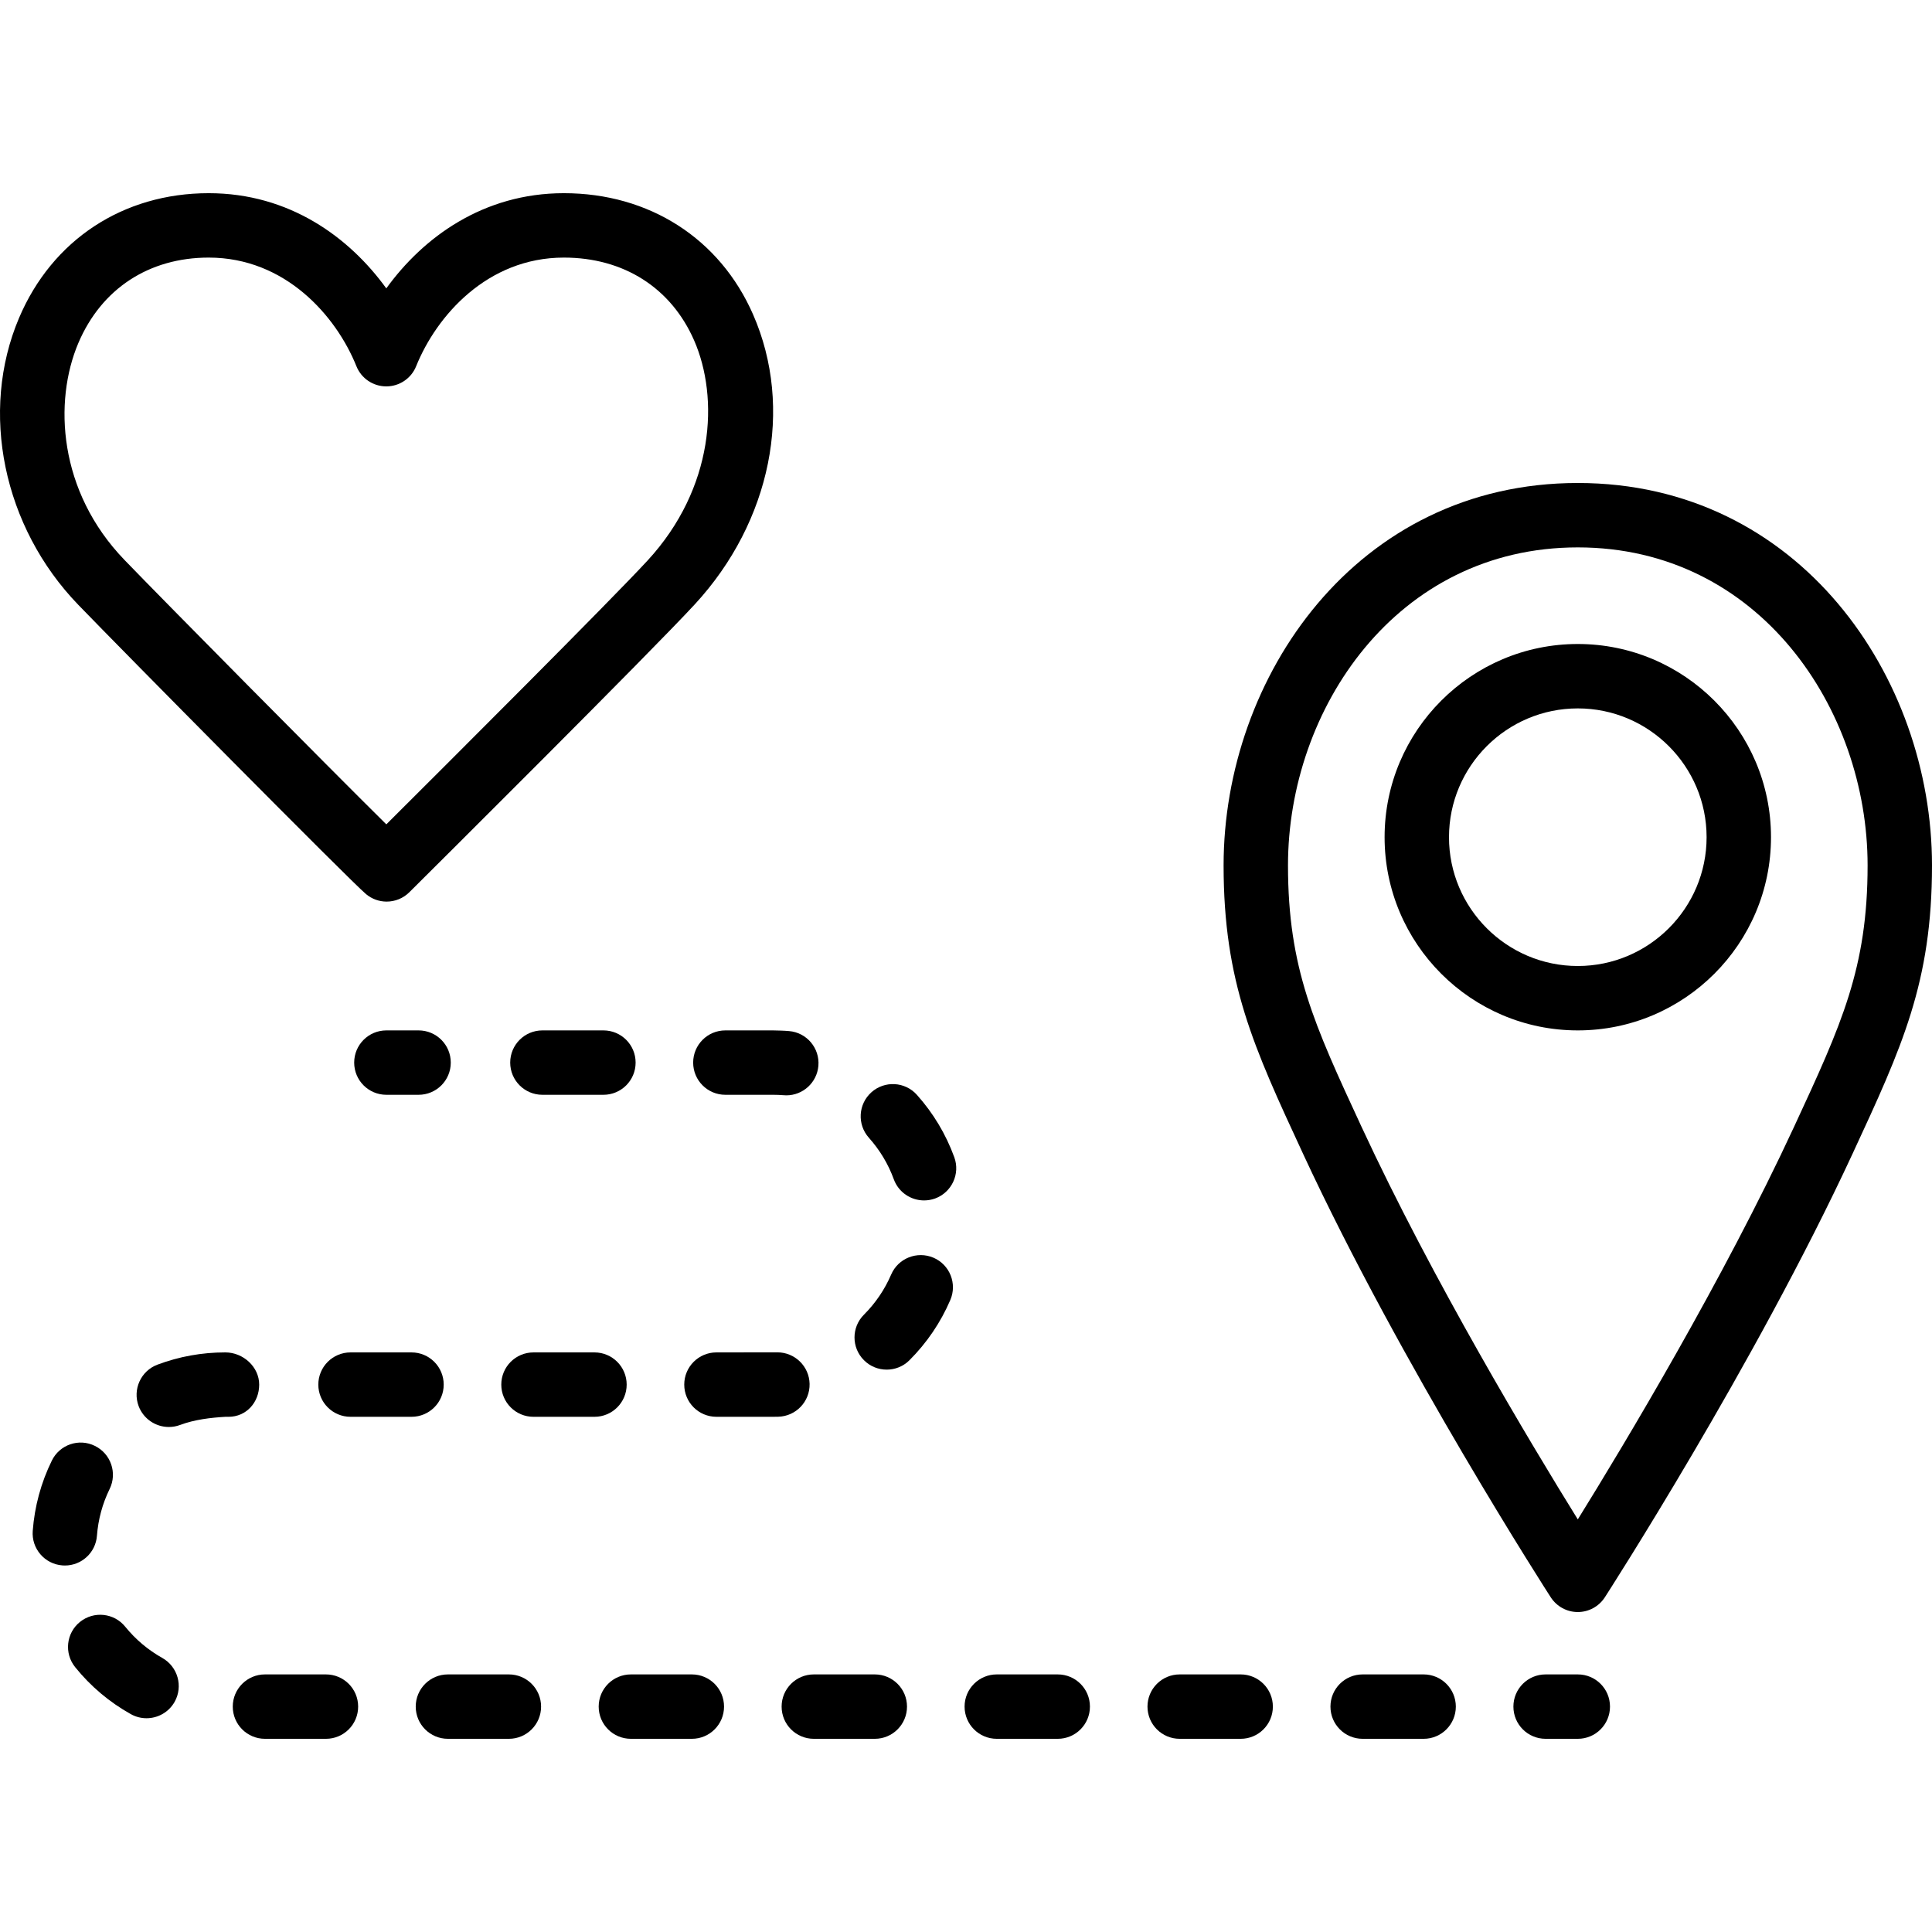
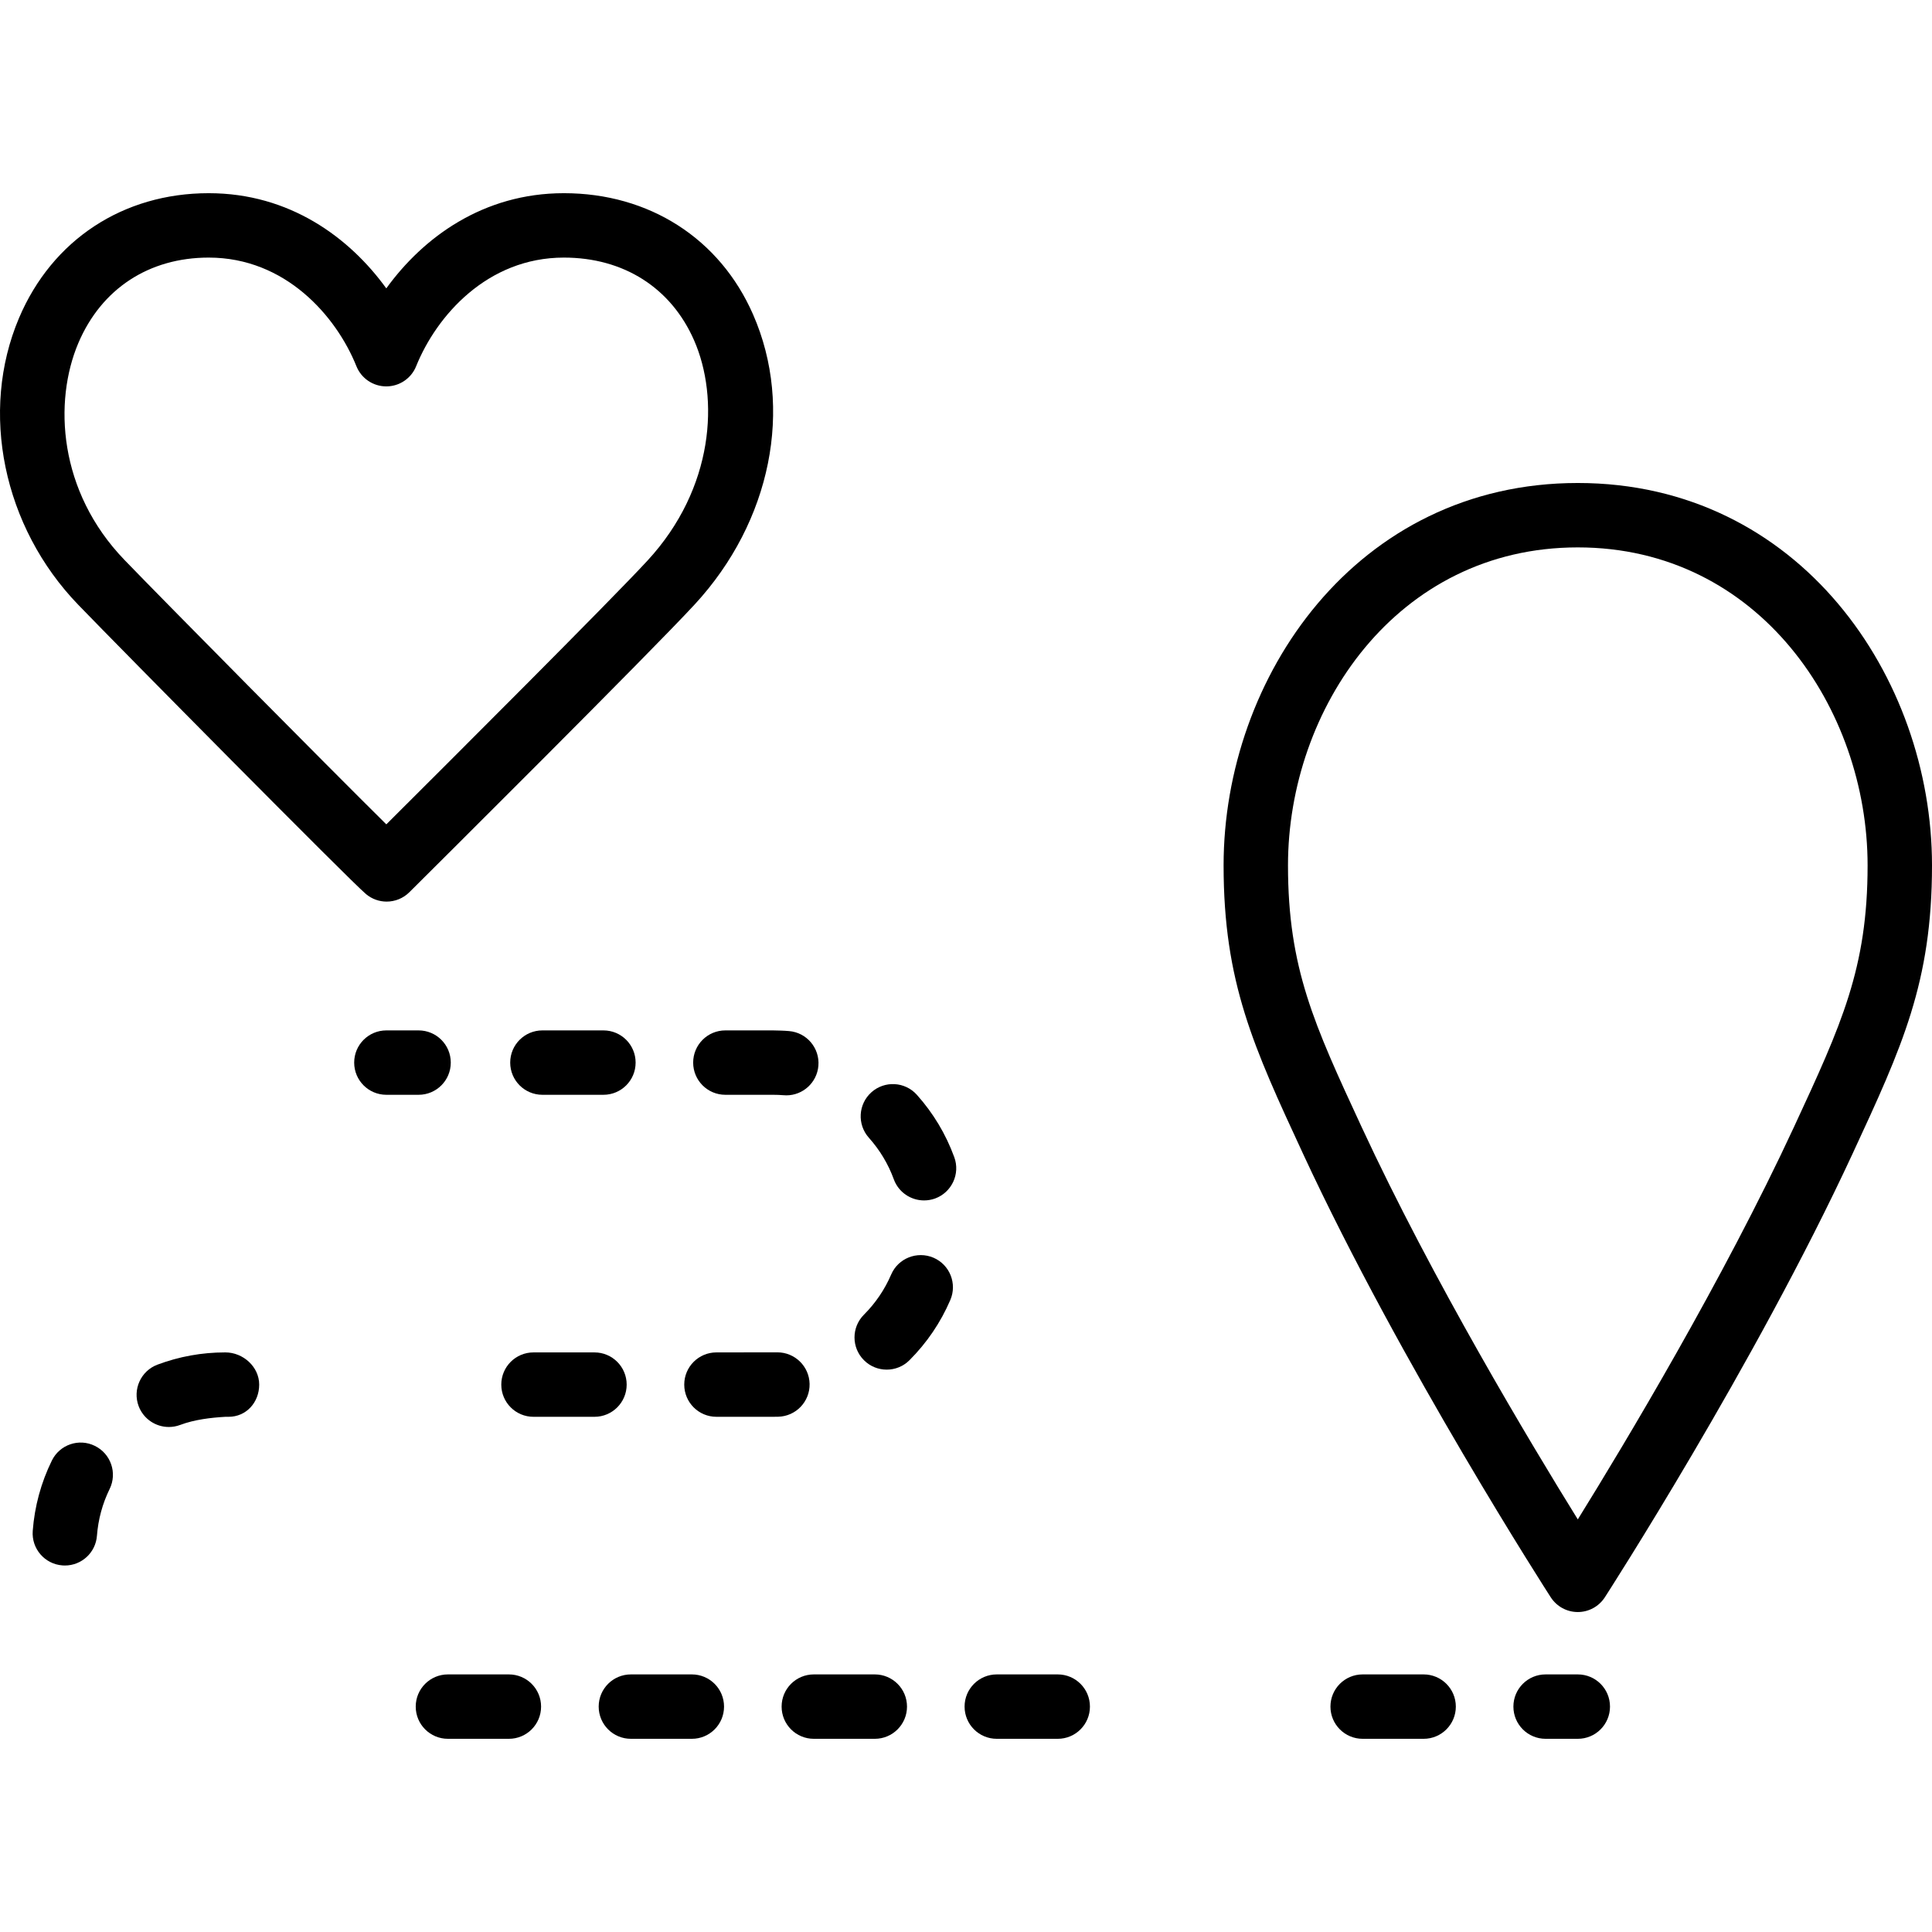
<svg xmlns="http://www.w3.org/2000/svg" fill="#000000" height="800px" width="800px" version="1.1" id="Layer_1" viewBox="0 0 511.993 511.993" xml:space="preserve">
  <g>
    <g>
      <g>
        <path d="M418.127,127.997c-58.761,0-93.867,51.516-93.867,101.325c0,31.019,7.927,48.111,21.052,76.425     c25.967,56.021,65.254,116.941,65.647,117.547c1.579,2.44,4.275,3.908,7.168,3.908s5.589-1.468,7.168-3.908     c0.393-0.606,39.68-61.525,65.647-117.547c13.124-28.314,21.052-45.406,21.052-76.425     C511.993,179.512,476.887,127.997,418.127,127.997z M475.462,298.561c-18.833,40.636-44.894,84.019-57.335,104.09     c-12.442-20.07-38.502-63.454-57.335-104.09c-12.544-27.076-19.465-41.993-19.465-69.239c0-41.412,28.723-84.258,76.8-84.258     s76.8,42.846,76.8,84.258C494.927,256.568,488.006,271.485,475.462,298.561z" />
-         <path d="M418.127,170.663c-28.237,0-51.2,22.963-51.2,51.2c0,28.237,22.963,51.2,51.2,51.2s51.2-22.963,51.2-51.2     C469.327,193.627,446.363,170.663,418.127,170.663z M418.127,255.997c-18.825,0-34.133-15.309-34.133-34.133     s15.309-34.133,34.133-34.133c18.825,0,34.133,15.309,34.133,34.133S436.951,255.997,418.127,255.997z" />
        <path d="M418.127,443.73h-8.533c-4.719,0-8.533,3.814-8.533,8.533s3.814,8.533,8.533,8.533h8.533     c4.719,0,8.533-3.814,8.533-8.533S422.846,443.73,418.127,443.73z" />
-         <path d="M328.785,443.73h-16.162c-4.71,0-8.533,3.814-8.533,8.533s3.823,8.533,8.533,8.533h16.162     c4.719,0,8.533-3.814,8.533-8.533S333.504,443.73,328.785,443.73z" />
        <path d="M377.272,443.73H361.11c-4.719,0-8.533,3.814-8.533,8.533s3.814,8.533,8.533,8.533h16.162     c4.71,0,8.533-3.814,8.533-8.533S381.982,443.73,377.272,443.73z" />
-         <path d="M43.012,439.369c-3.789-2.125-7.083-4.907-9.822-8.277c-2.953-3.661-8.32-4.233-11.998-1.271     c-3.669,2.961-4.233,8.337-1.263,11.998c4.087,5.069,9.045,9.25,14.729,12.433c1.331,0.742,2.756,1.092,4.173,1.092     c2.978,0,5.879-1.562,7.45-4.352C48.585,446.879,47.117,441.682,43.012,439.369z" />
        <path d="M68.689,366.939c0-4.71-4.241-8.533-8.943-8.542h-0.085c-6.17,0-12.194,1.092-17.929,3.243     c-4.412,1.655-6.639,6.579-4.992,10.991c1.297,3.422,4.548,5.53,7.996,5.53c0.998,0,2.014-0.171,2.995-0.538     c3.831-1.442,8.201-1.937,11.981-2.159h0.853C65.276,375.463,68.681,371.649,68.689,366.939z" />
-         <path d="M86.379,443.73H70.217c-4.71,0-8.533,3.814-8.533,8.533s3.823,8.533,8.533,8.533h16.162c4.719,0,8.533-3.814,8.533-8.533     S91.098,443.73,86.379,443.73z" />
-         <path d="M117.585,366.93c0-4.719-3.814-8.533-8.533-8.533H92.89c-4.71,0-8.533,3.814-8.533,8.533     c0,4.719,3.823,8.533,8.533,8.533h16.162C113.771,375.463,117.585,371.649,117.585,366.93z" />
        <path d="M25.69,406.977c0.333-4.326,1.459-8.499,3.362-12.382c2.074-4.233,0.333-9.344-3.9-11.418     c-4.232-2.108-9.352-0.333-11.418,3.9c-2.867,5.845-4.565,12.109-5.06,18.62c-0.358,4.702,3.166,8.798,7.868,9.148     c0.222,0.017,0.435,0.026,0.649,0.026C21.619,414.87,25.357,411.465,25.69,406.977z" />
        <path d="M192.226,273.063c-4.719,0-8.533,3.814-8.533,8.533s3.814,8.533,8.533,8.533h12.629c0.913,0,1.877,0.034,2.807,0.111     c0.239,0.026,0.478,0.034,0.725,0.034c4.386,0,8.115-3.371,8.491-7.817c0.401-4.693-3.089-8.832-7.782-9.216     c-1.434-0.128-2.884-0.145-4.301-0.179H192.226z" />
        <path d="M143.74,273.063c-4.71,0-8.533,3.814-8.533,8.533s3.823,8.533,8.533,8.533h16.171c4.719,0,8.533-3.814,8.533-8.533     s-3.814-8.533-8.533-8.533H143.74z" />
        <path d="M247.377,333.3c-4.335-1.843-9.353,0.137-11.213,4.463c-1.715,3.985-4.139,7.56-7.211,10.633     c-3.337,3.337-3.337,8.738,0,12.066c1.664,1.672,3.849,2.5,6.033,2.5c2.185,0,4.369-0.828,6.033-2.5     c4.608-4.608,8.252-9.975,10.82-15.949C253.7,340.178,251.704,335.16,247.377,333.3z" />
        <path d="M280.307,443.73h-16.154c-4.719,0-8.533,3.814-8.533,8.533s3.814,8.533,8.533,8.533h16.154     c4.719,0,8.533-3.814,8.533-8.533S285.026,443.73,280.307,443.73z" />
        <path d="M231.829,443.73h-16.162c-4.719,0-8.533,3.814-8.533,8.533s3.814,8.533,8.533,8.533h16.162     c4.71,0,8.533-3.814,8.533-8.533S236.54,443.73,231.829,443.73z" />
        <path d="M134.857,443.73h-16.154c-4.719,0-8.533,3.814-8.533,8.533s3.814,8.533,8.533,8.533h16.154     c4.719,0,8.533-3.814,8.533-8.533S139.576,443.73,134.857,443.73z" />
        <path d="M183.343,443.73h-16.154c-4.719,0-8.533,3.814-8.533,8.533s3.814,8.533,8.533,8.533h16.154     c4.719,0,8.533-3.814,8.533-8.533S188.062,443.73,183.343,443.73z" />
        <path d="M166.072,366.93c0-4.719-3.823-8.533-8.533-8.533h-16.162c-4.719,0-8.533,3.814-8.533,8.533     c0,4.719,3.814,8.533,8.533,8.533h16.162C162.249,375.463,166.072,371.649,166.072,366.93z" />
        <path d="M242.983,290.139c-3.149-3.524-8.55-3.806-12.049-0.683c-3.516,3.14-3.814,8.533-0.683,12.049     c2.901,3.251,5.129,6.946,6.613,11.017c1.263,3.456,4.531,5.598,8.013,5.598c0.973,0,1.971-0.162,2.935-0.512     c4.42-1.63,6.699-6.528,5.077-10.948C250.663,300.558,247.326,294.994,242.983,290.139z" />
        <path d="M214.549,366.742c-0.094-4.651-3.9-8.363-8.533-8.363h-0.171l-15.983,0.017c-4.719,0-8.533,3.814-8.533,8.533     c0,4.719,3.814,8.533,8.533,8.533h14.933l1.399-0.017C210.906,375.344,214.643,371.453,214.549,366.742z" />
        <path d="M102.393,273.063c-4.719,0-8.533,3.814-8.533,8.533s3.814,8.533,8.533,8.533h8.533c4.719,0,8.533-3.814,8.533-8.533     s-3.814-8.533-8.533-8.533H102.393z" />
        <path d="M97.004,236.95c1.587,1.323,3.533,1.98,5.461,1.98c2.185,0,4.361-0.836,6.016-2.483     c6.468-6.426,63.548-63.189,75.648-76.297c20.224-21.914,26.291-52.053,15.445-76.8c-8.806-20.139-27.554-32.154-50.142-32.154     c-21.41,0-37.299,11.733-47.061,25.225C92.609,62.93,76.737,51.197,55.31,51.197c-22.682,0-41.472,12.356-50.261,33.058     c-10.539,24.832-4.233,55.39,15.693,76.024C32.056,172.003,92.78,233.417,97.004,236.95z M20.758,90.919     c6.118-14.396,18.714-22.656,34.551-22.656c20.344,0,33.801,15.505,39.142,28.783c1.297,3.234,4.429,5.35,7.919,5.35     c3.482,0,6.613-2.116,7.91-5.342c5.35-13.286,18.816-28.791,39.151-28.791c15.838,0,28.407,7.996,34.509,21.931     c6.656,15.189,5.41,39.125-12.356,58.377c-10.095,10.931-52.753,53.495-69.205,69.888c-15.71-15.539-58.453-58.735-69.35-70.025     C15.425,130.207,14.188,106.416,20.758,90.919z" />
      </g>
    </g>
  </g>
</svg>